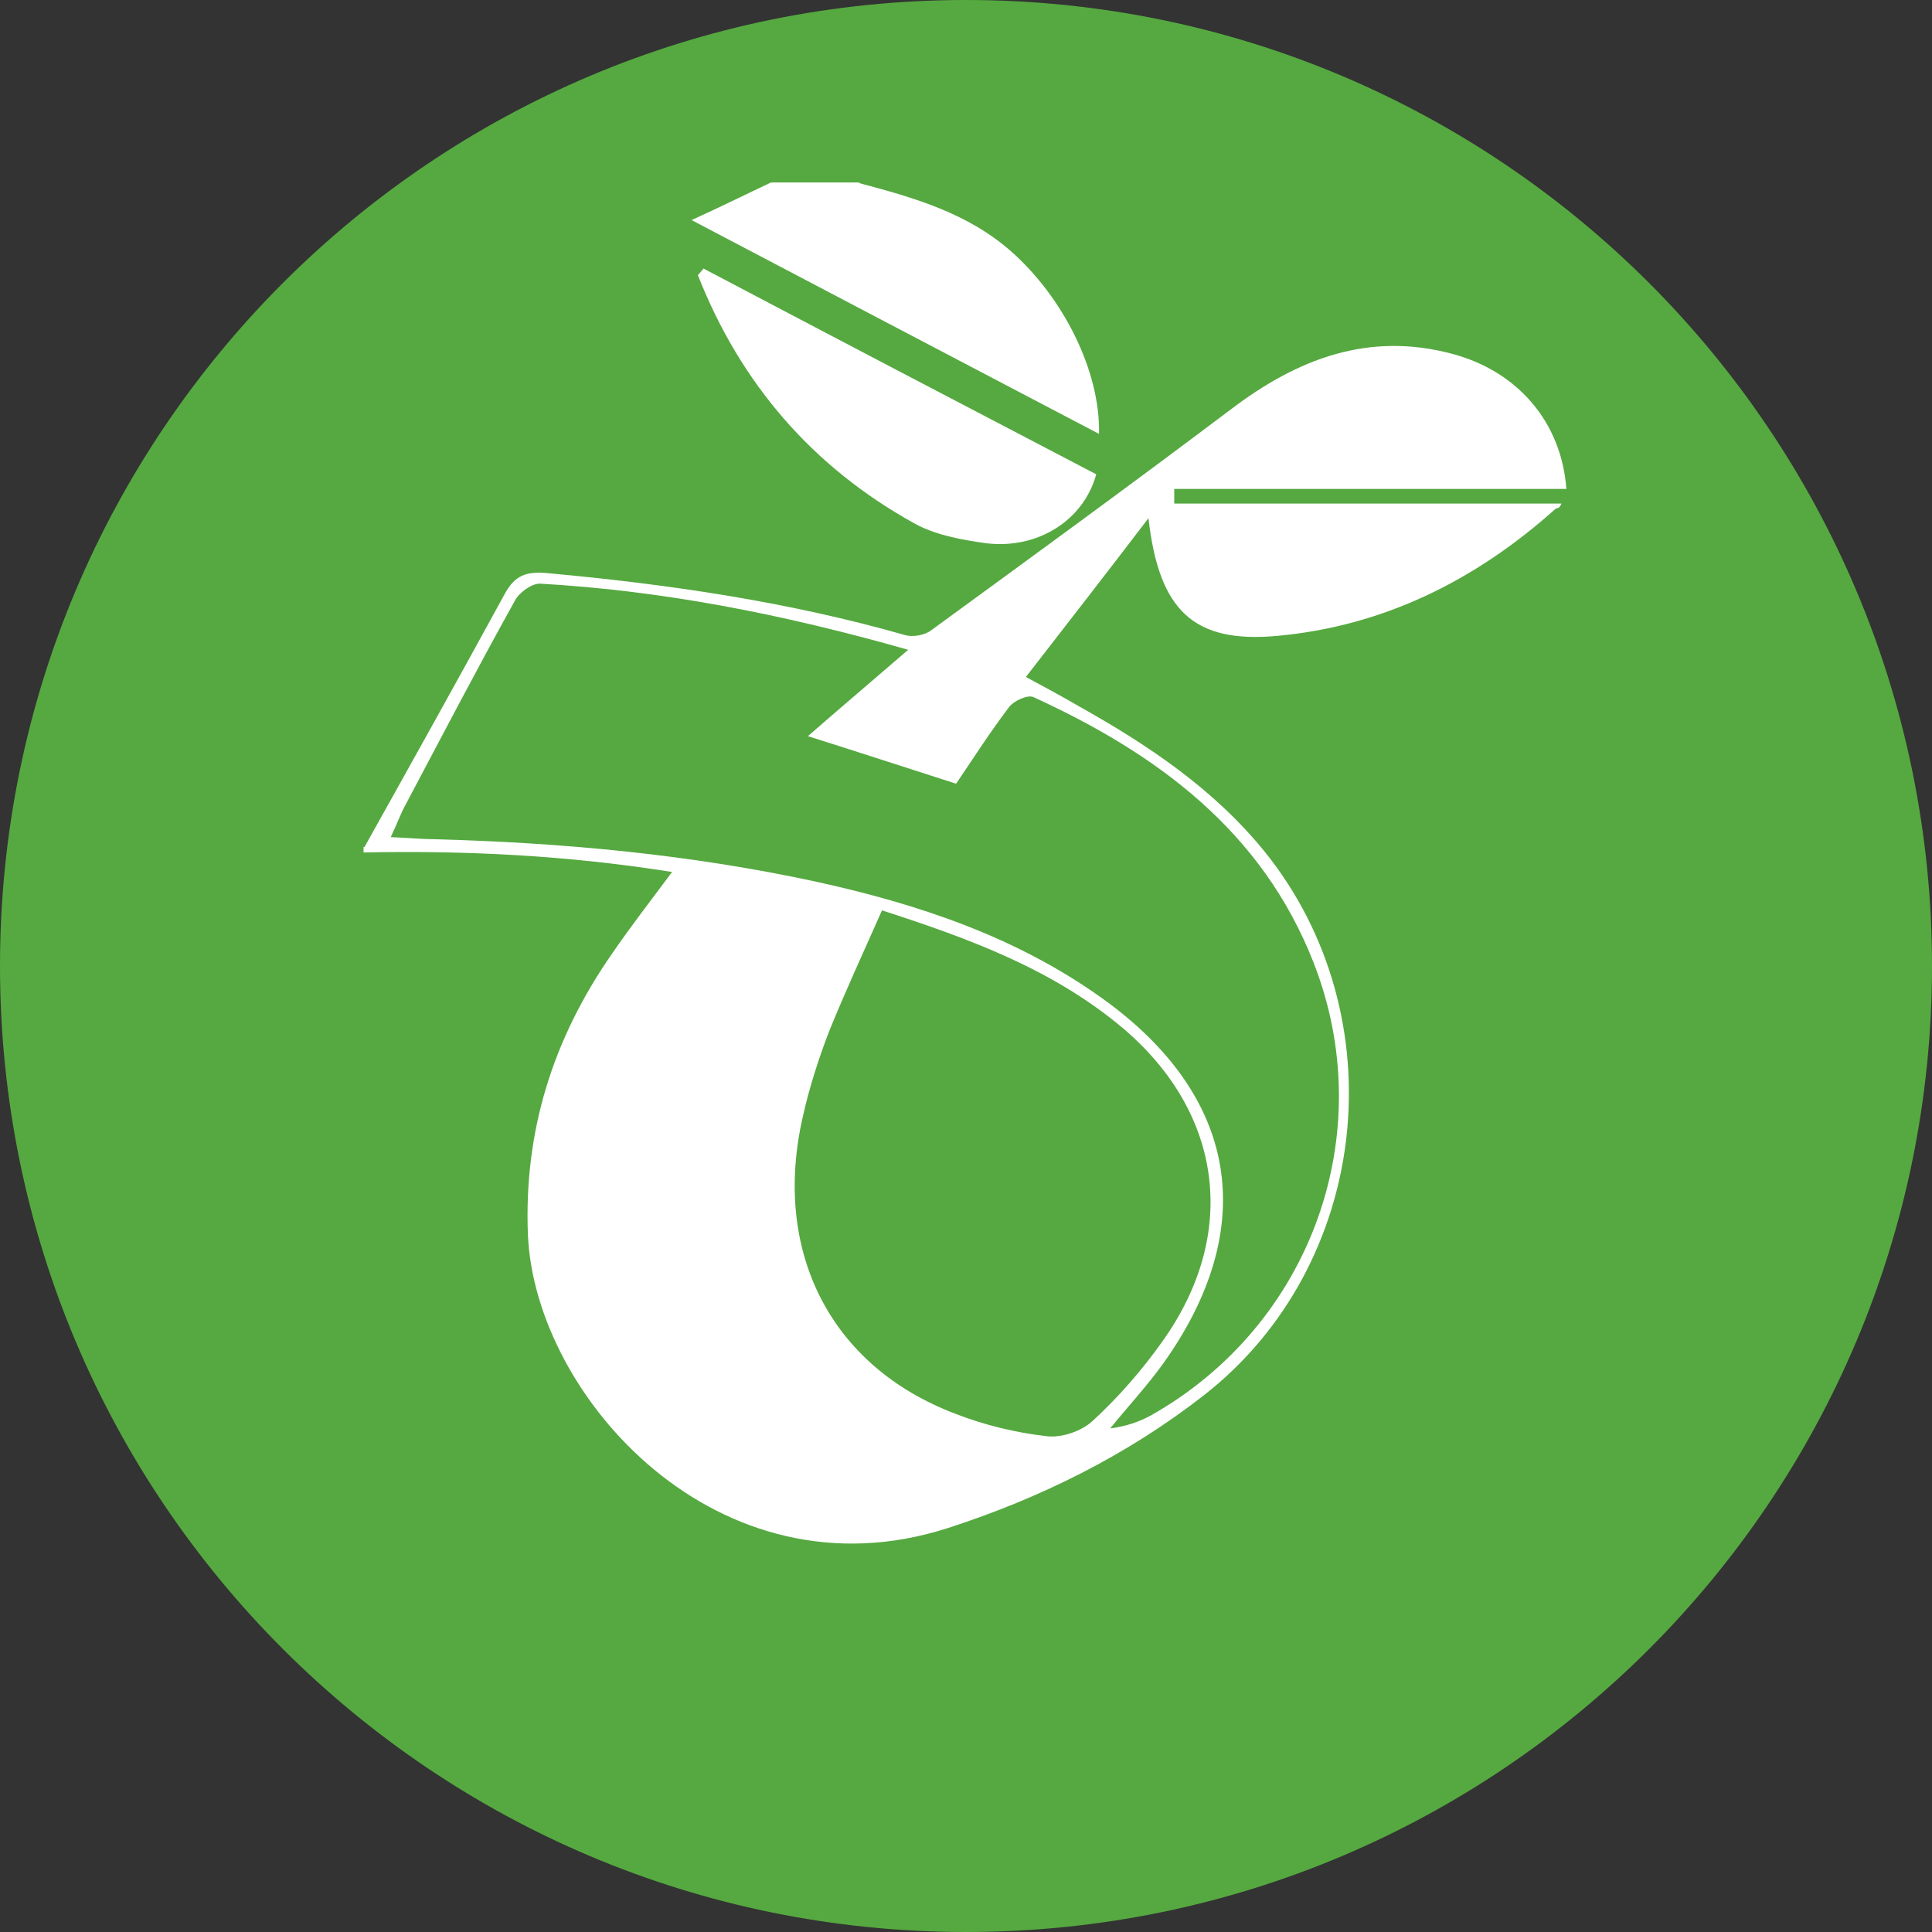
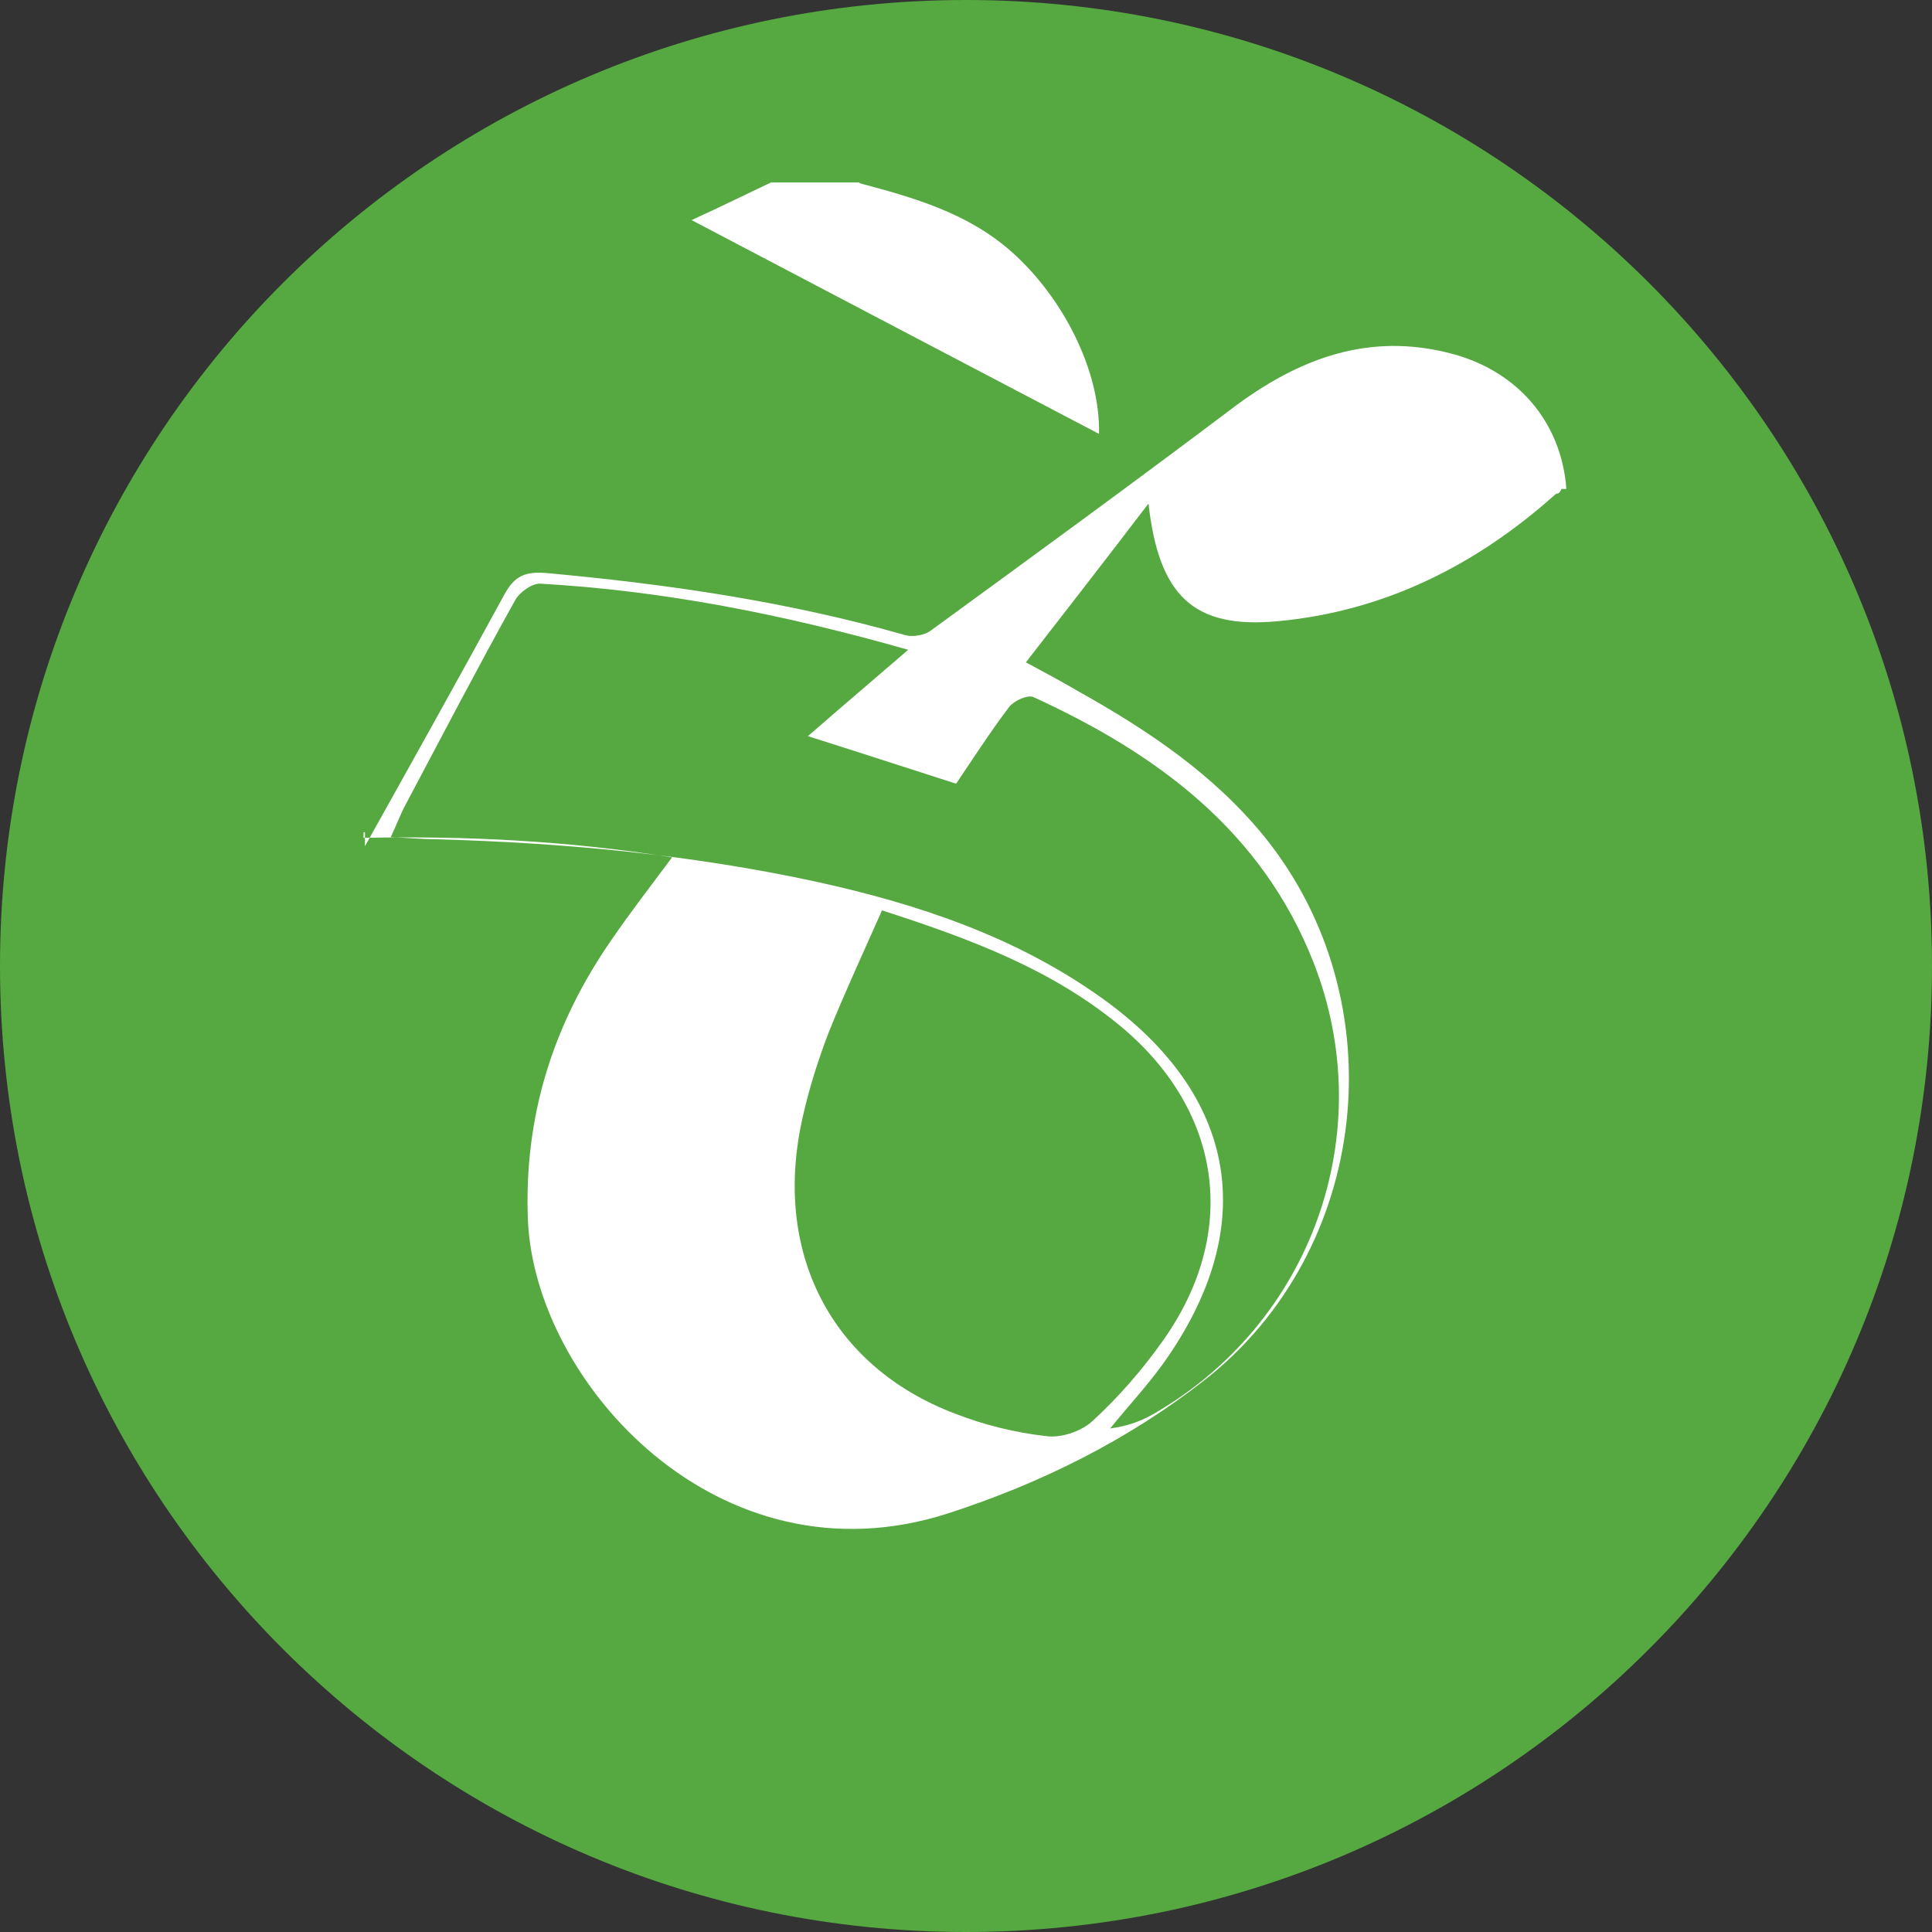
<svg xmlns="http://www.w3.org/2000/svg" id="Layer_1" data-name="Layer 1" viewBox="0 0 27.74 27.74">
  <rect x="0" y="0" width="27.74" height="27.74" fill="#333333" stroke="none" />
  <defs>
    <style>
      .cls-1 {
        fill: #55a940;
      }

      .cls-1, .cls-2 {
        stroke-width: 0px;
      }

      .cls-2 {
        fill: #fff;
      }
    </style>
  </defs>
  <path class="cls-1" d="M13.87,27.74c7.66,0,13.87-6.21,13.87-13.87S21.53,0,13.87,0,0,6.21,0,13.87s6.21,13.87,13.87,13.87" />
-   <path class="cls-2" d="M12.66,13.08c-.27.61-.53,1.17-.76,1.74-.15.39-.28.8-.37,1.2-.45,1.94.39,3.6,2.19,4.28.41.16.86.27,1.3.32.22.03.51-.07.67-.22.37-.34.71-.73,1-1.14,1.1-1.54.87-3.28-.57-4.5-1-.84-2.19-1.28-3.46-1.69M13.72,11.25c-.75-.24-1.42-.46-2.12-.68.47-.41.93-.8,1.44-1.24-1.79-.51-3.52-.85-5.29-.95-.12,0-.3.13-.36.25-.54.97-1.05,1.95-1.57,2.93-.07.13-.12.27-.21.46.26.01.45.03.64.03,1.84.05,3.67.22,5.47.61,1.46.32,2.87.79,4.1,1.67,1.96,1.4,2.28,3.29.88,5.25-.23.32-.51.62-.76.93.22-.03.41-.09.59-.19,2.3-1.3,3.29-4.05,2.33-6.5-.74-1.89-2.25-3-4.02-3.81-.08-.04-.28.05-.35.14-.28.37-.53.76-.76,1.1M5.24,12.15c.67-1.2,1.34-2.4,2-3.61.15-.28.31-.34.63-.31,1.74.16,3.45.41,5.13.89.11.03.28,0,.37-.07,1.44-1.05,2.88-2.1,4.3-3.17.96-.73,1.98-1.12,3.18-.8.94.25,1.57.98,1.64,1.94h-5.63v.21h5.56c-.04.09-.05.05-.09.08-1.14,1.02-2.46,1.68-3.99,1.82-1.2.11-1.7-.36-1.85-1.69-.61.8-1.17,1.52-1.76,2.28.28.15.52.28.76.42,1,.56,1.94,1.19,2.67,2.09,1.9,2.36,1.52,5.93-.87,7.8-1.1.86-2.35,1.48-3.68,1.91-3.29,1.06-5.93-1.88-6.03-4.21-.06-1.49.36-2.82,1.21-4.04.26-.38.54-.74.86-1.17-1.51-.24-2.97-.31-4.43-.28v-.08h.02Z" />
-   <path class="cls-2" d="M10.09,3.85c1.88.99,3.77,1.98,5.65,2.96-.18.66-.84,1.08-1.58.99-.36-.05-.74-.12-1.04-.29-1.46-.81-2.49-2.01-3.1-3.56.03-.03.05-.06.08-.09" />
+   <path class="cls-2" d="M12.66,13.08c-.27.61-.53,1.17-.76,1.74-.15.39-.28.8-.37,1.2-.45,1.94.39,3.6,2.19,4.28.41.16.86.27,1.3.32.22.03.51-.07.67-.22.37-.34.71-.73,1-1.14,1.1-1.54.87-3.28-.57-4.5-1-.84-2.19-1.28-3.46-1.69M13.72,11.25c-.75-.24-1.42-.46-2.12-.68.47-.41.93-.8,1.44-1.24-1.79-.51-3.52-.85-5.29-.95-.12,0-.3.13-.36.25-.54.97-1.05,1.95-1.57,2.93-.07.13-.12.27-.21.46.26.01.45.03.64.03,1.84.05,3.67.22,5.47.61,1.46.32,2.87.79,4.1,1.67,1.96,1.4,2.28,3.29.88,5.25-.23.32-.51.62-.76.93.22-.03.41-.09.59-.19,2.3-1.3,3.29-4.05,2.33-6.5-.74-1.89-2.25-3-4.02-3.81-.08-.04-.28.05-.35.14-.28.37-.53.76-.76,1.1M5.24,12.15c.67-1.2,1.34-2.4,2-3.61.15-.28.31-.34.63-.31,1.74.16,3.45.41,5.13.89.11.03.28,0,.37-.07,1.44-1.05,2.88-2.1,4.3-3.17.96-.73,1.98-1.12,3.18-.8.94.25,1.57.98,1.64,1.94h-5.63h5.56c-.04.09-.05.05-.09.08-1.14,1.02-2.46,1.68-3.99,1.82-1.2.11-1.7-.36-1.85-1.69-.61.8-1.17,1.52-1.76,2.28.28.15.52.28.76.42,1,.56,1.94,1.19,2.67,2.09,1.9,2.36,1.52,5.93-.87,7.8-1.1.86-2.35,1.48-3.68,1.91-3.29,1.06-5.93-1.88-6.03-4.21-.06-1.49.36-2.82,1.21-4.04.26-.38.54-.74.86-1.17-1.51-.24-2.97-.31-4.43-.28v-.08h.02Z" />
  <path class="cls-2" d="M12.34,2.63c.79.21,1.56.43,2.19.99.73.65,1.27,1.7,1.25,2.61-1.93-1.01-3.83-2.01-5.85-3.07.46-.21.8-.38,1.14-.54h1.27Z" />
</svg>